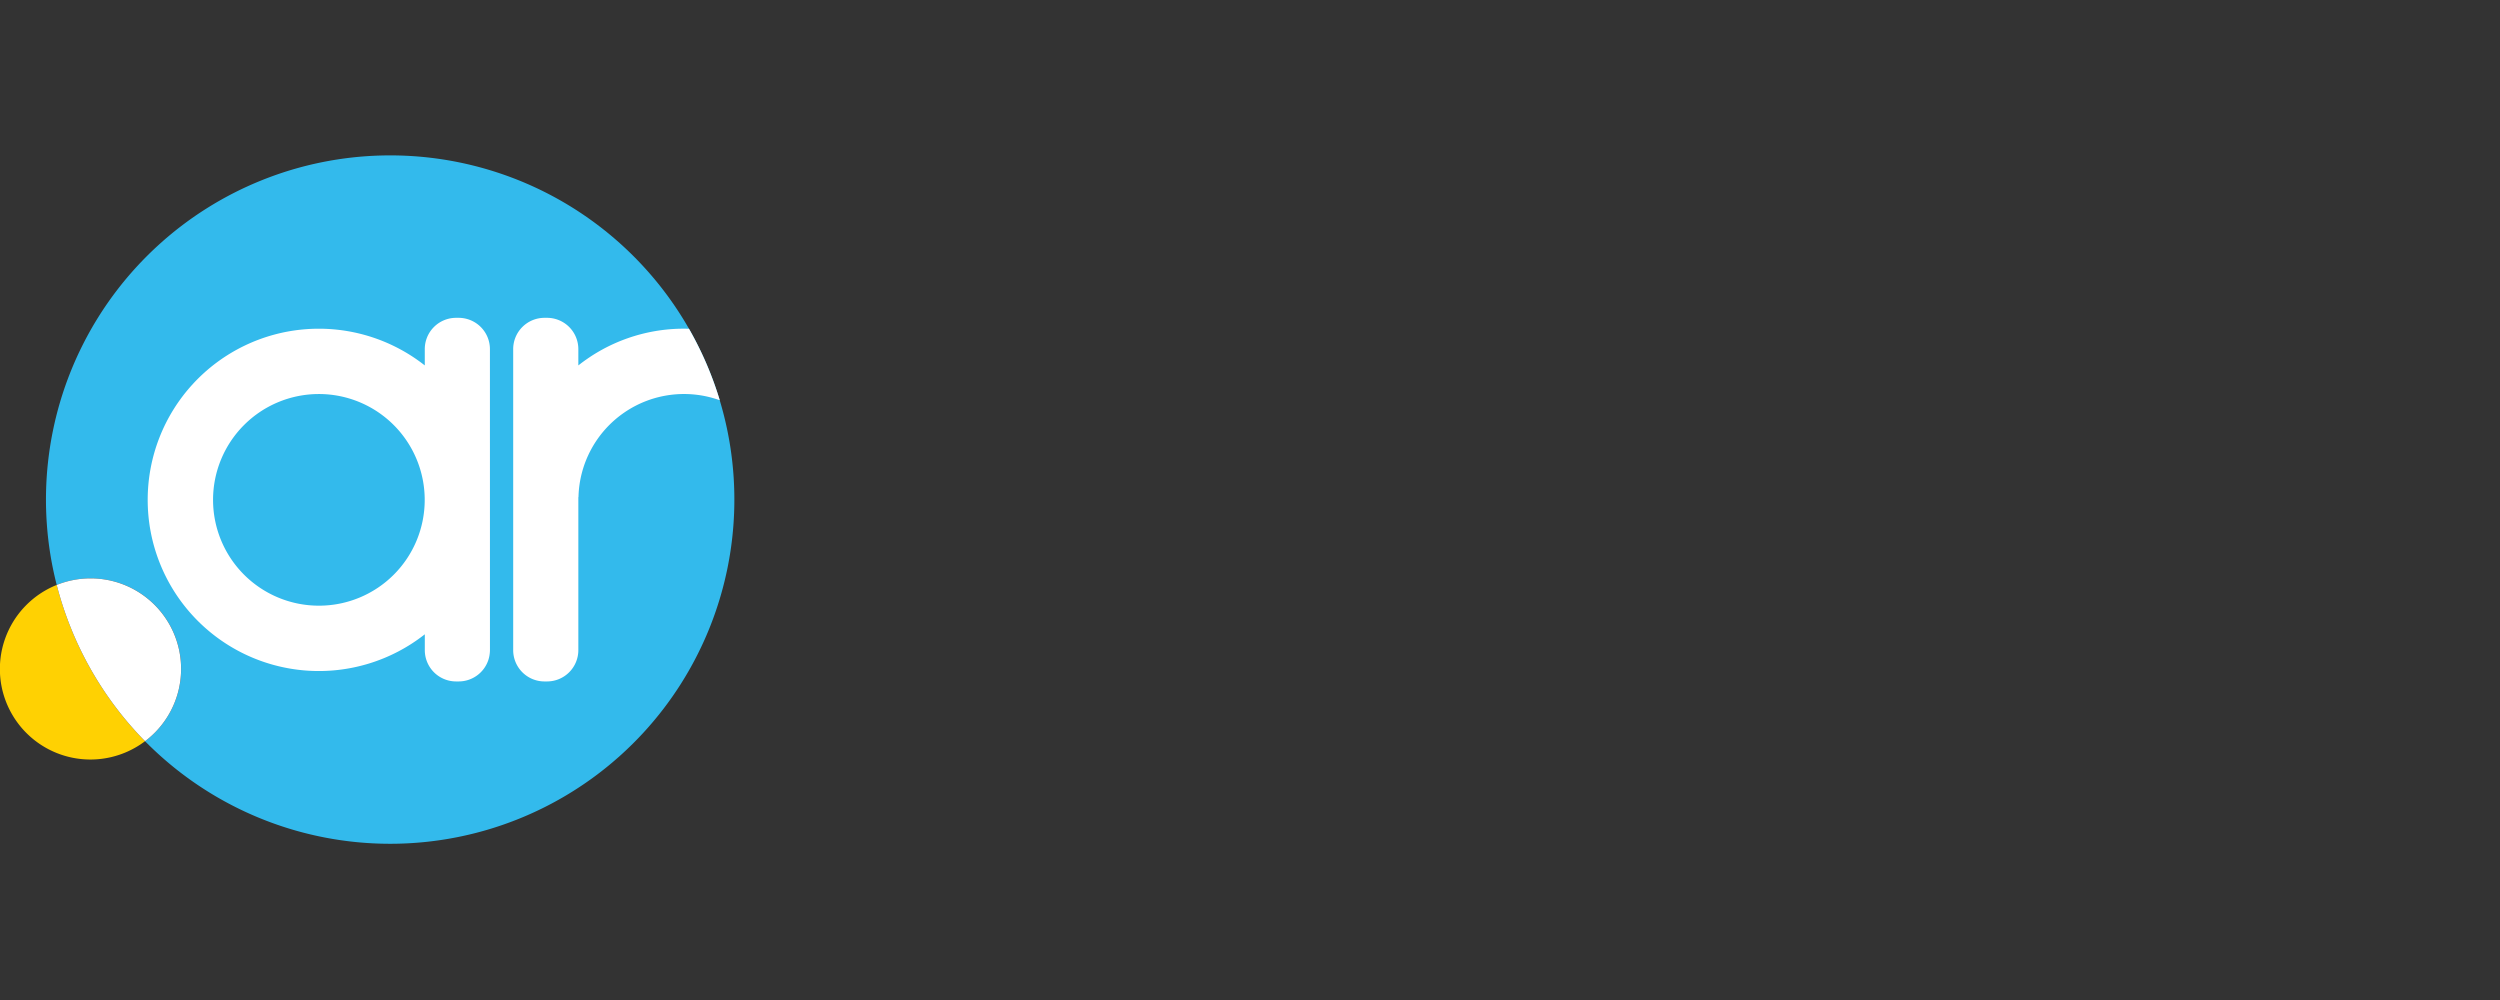
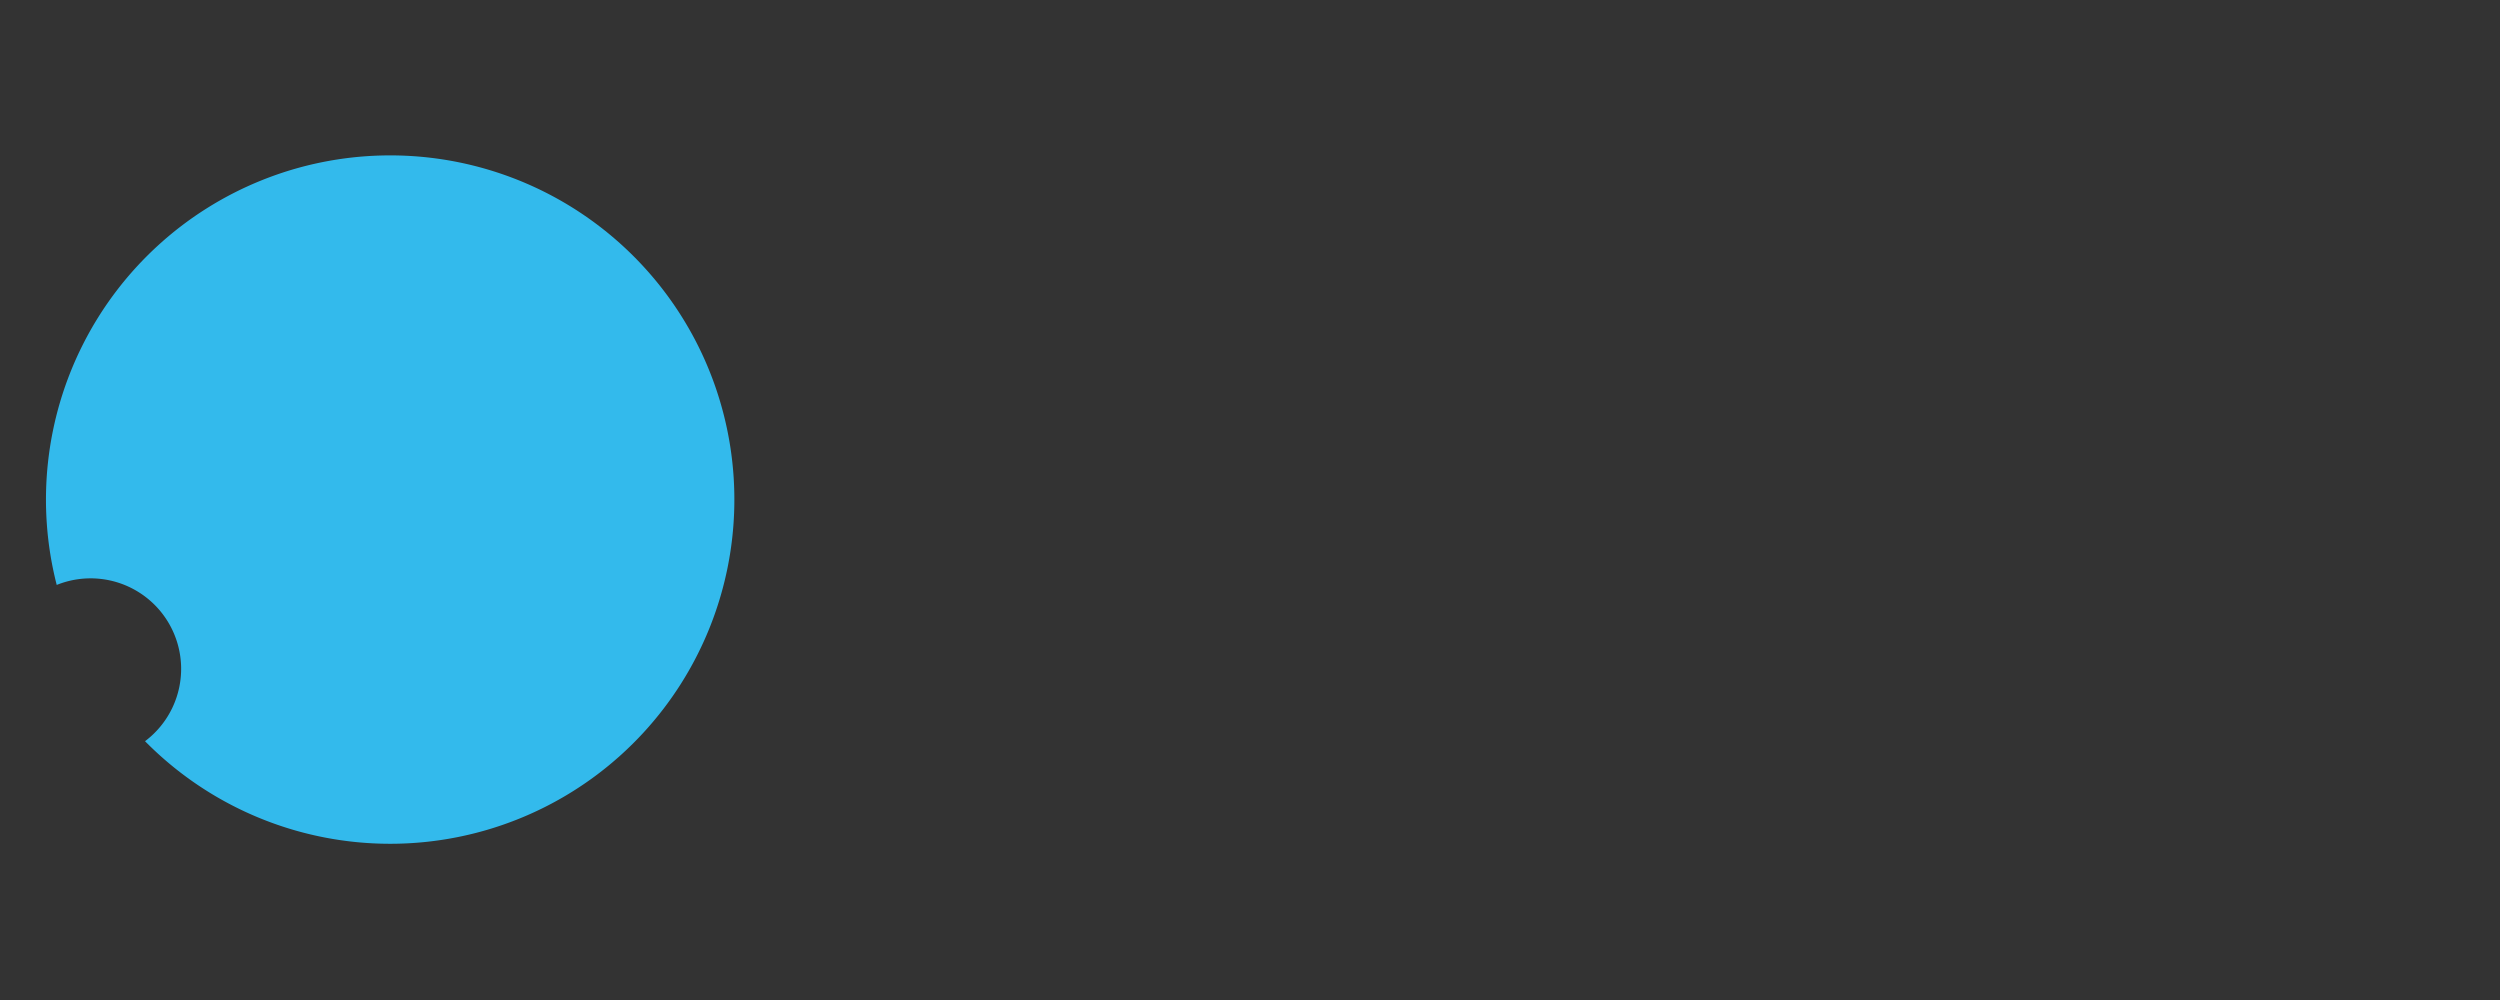
<svg xmlns="http://www.w3.org/2000/svg" id="b974e30f-ffde-4e0f-b903-83355661424b" data-name="Vrstva 1" viewBox="0 0 170 68">
  <rect x="0" y="0" width="170" height="68" fill="#333333" stroke="none" />
  <defs>
    <style>
      .ac72e616-8fae-4b6e-8d47-ad1ff0dc9ee4 {
        fill: #33baec;
      }

      .ff86be27-6ed9-4092-bc52-c30aa0a7ad31 {
        fill: #ffd102;
      }

      .e461711f-1afe-4230-934c-75e739e55d1f {
        fill: #fff;
      }
    </style>
  </defs>
  <g>
    <path class="ac72e616-8fae-4b6e-8d47-ad1ff0dc9ee4" d="M46.915,22.467A23.406,23.406,0,0,0,3.857,39.776,6.155,6.155,0,0,1,9.862,50.402,23.406,23.406,0,0,0,46.915,22.467Z" />
-     <path class="ff86be27-6ed9-4092-bc52-c30aa0a7ad31" d="M3.857,39.776A6.157,6.157,0,1,0,9.862,50.402,23.522,23.522,0,0,1,3.857,39.776Z" />
-     <path class="e461711f-1afe-4230-934c-75e739e55d1f" d="M11.52,42.459A6.157,6.157,0,0,0,3.857,39.776,23.522,23.522,0,0,0,9.862,50.402,6.157,6.157,0,0,0,11.52,42.459Z" />
-     <path class="e461711f-1afe-4230-934c-75e739e55d1f" d="M31.19,21.612h-.177A2.129,2.129,0,0,0,28.885,23.742v1.107a11.639,11.639,0,1,0,.002,18.283v1.076a2.128,2.128,0,0,0,2.126,2.13h.178a2.128,2.128,0,0,0,2.015-1.452,2.162,2.162,0,0,0,.085-.361l-.001-.003.001-.011.001.002a2.1,2.1,0,0,0,.025-.306l-.002-20.466A2.129,2.129,0,0,0,31.19,21.612Zm-9.494,19.574a7.196,7.196,0,1,1,7.184-7.196A7.19,7.19,0,0,1,21.696,41.186Z" />
-     <path class="e461711f-1afe-4230-934c-75e739e55d1f" d="M46.851,22.356c-.111-.002-.22-.006-.334-.006A11.556,11.556,0,0,0,39.327,24.849V23.742a2.129,2.129,0,0,0-2.127-2.13h-.177a2.128,2.128,0,0,0-2.126,2.13v20.466a2.128,2.128,0,0,0,2.126,2.13h.177a2.129,2.129,0,0,0,2.127-2.13V33.811l.01-.006a7.178,7.178,0,0,1,9.609-6.587,23.479,23.479,0,0,0-2.031-4.751C46.894,22.43,46.872,22.393,46.851,22.356Z" />
  </g>
</svg>